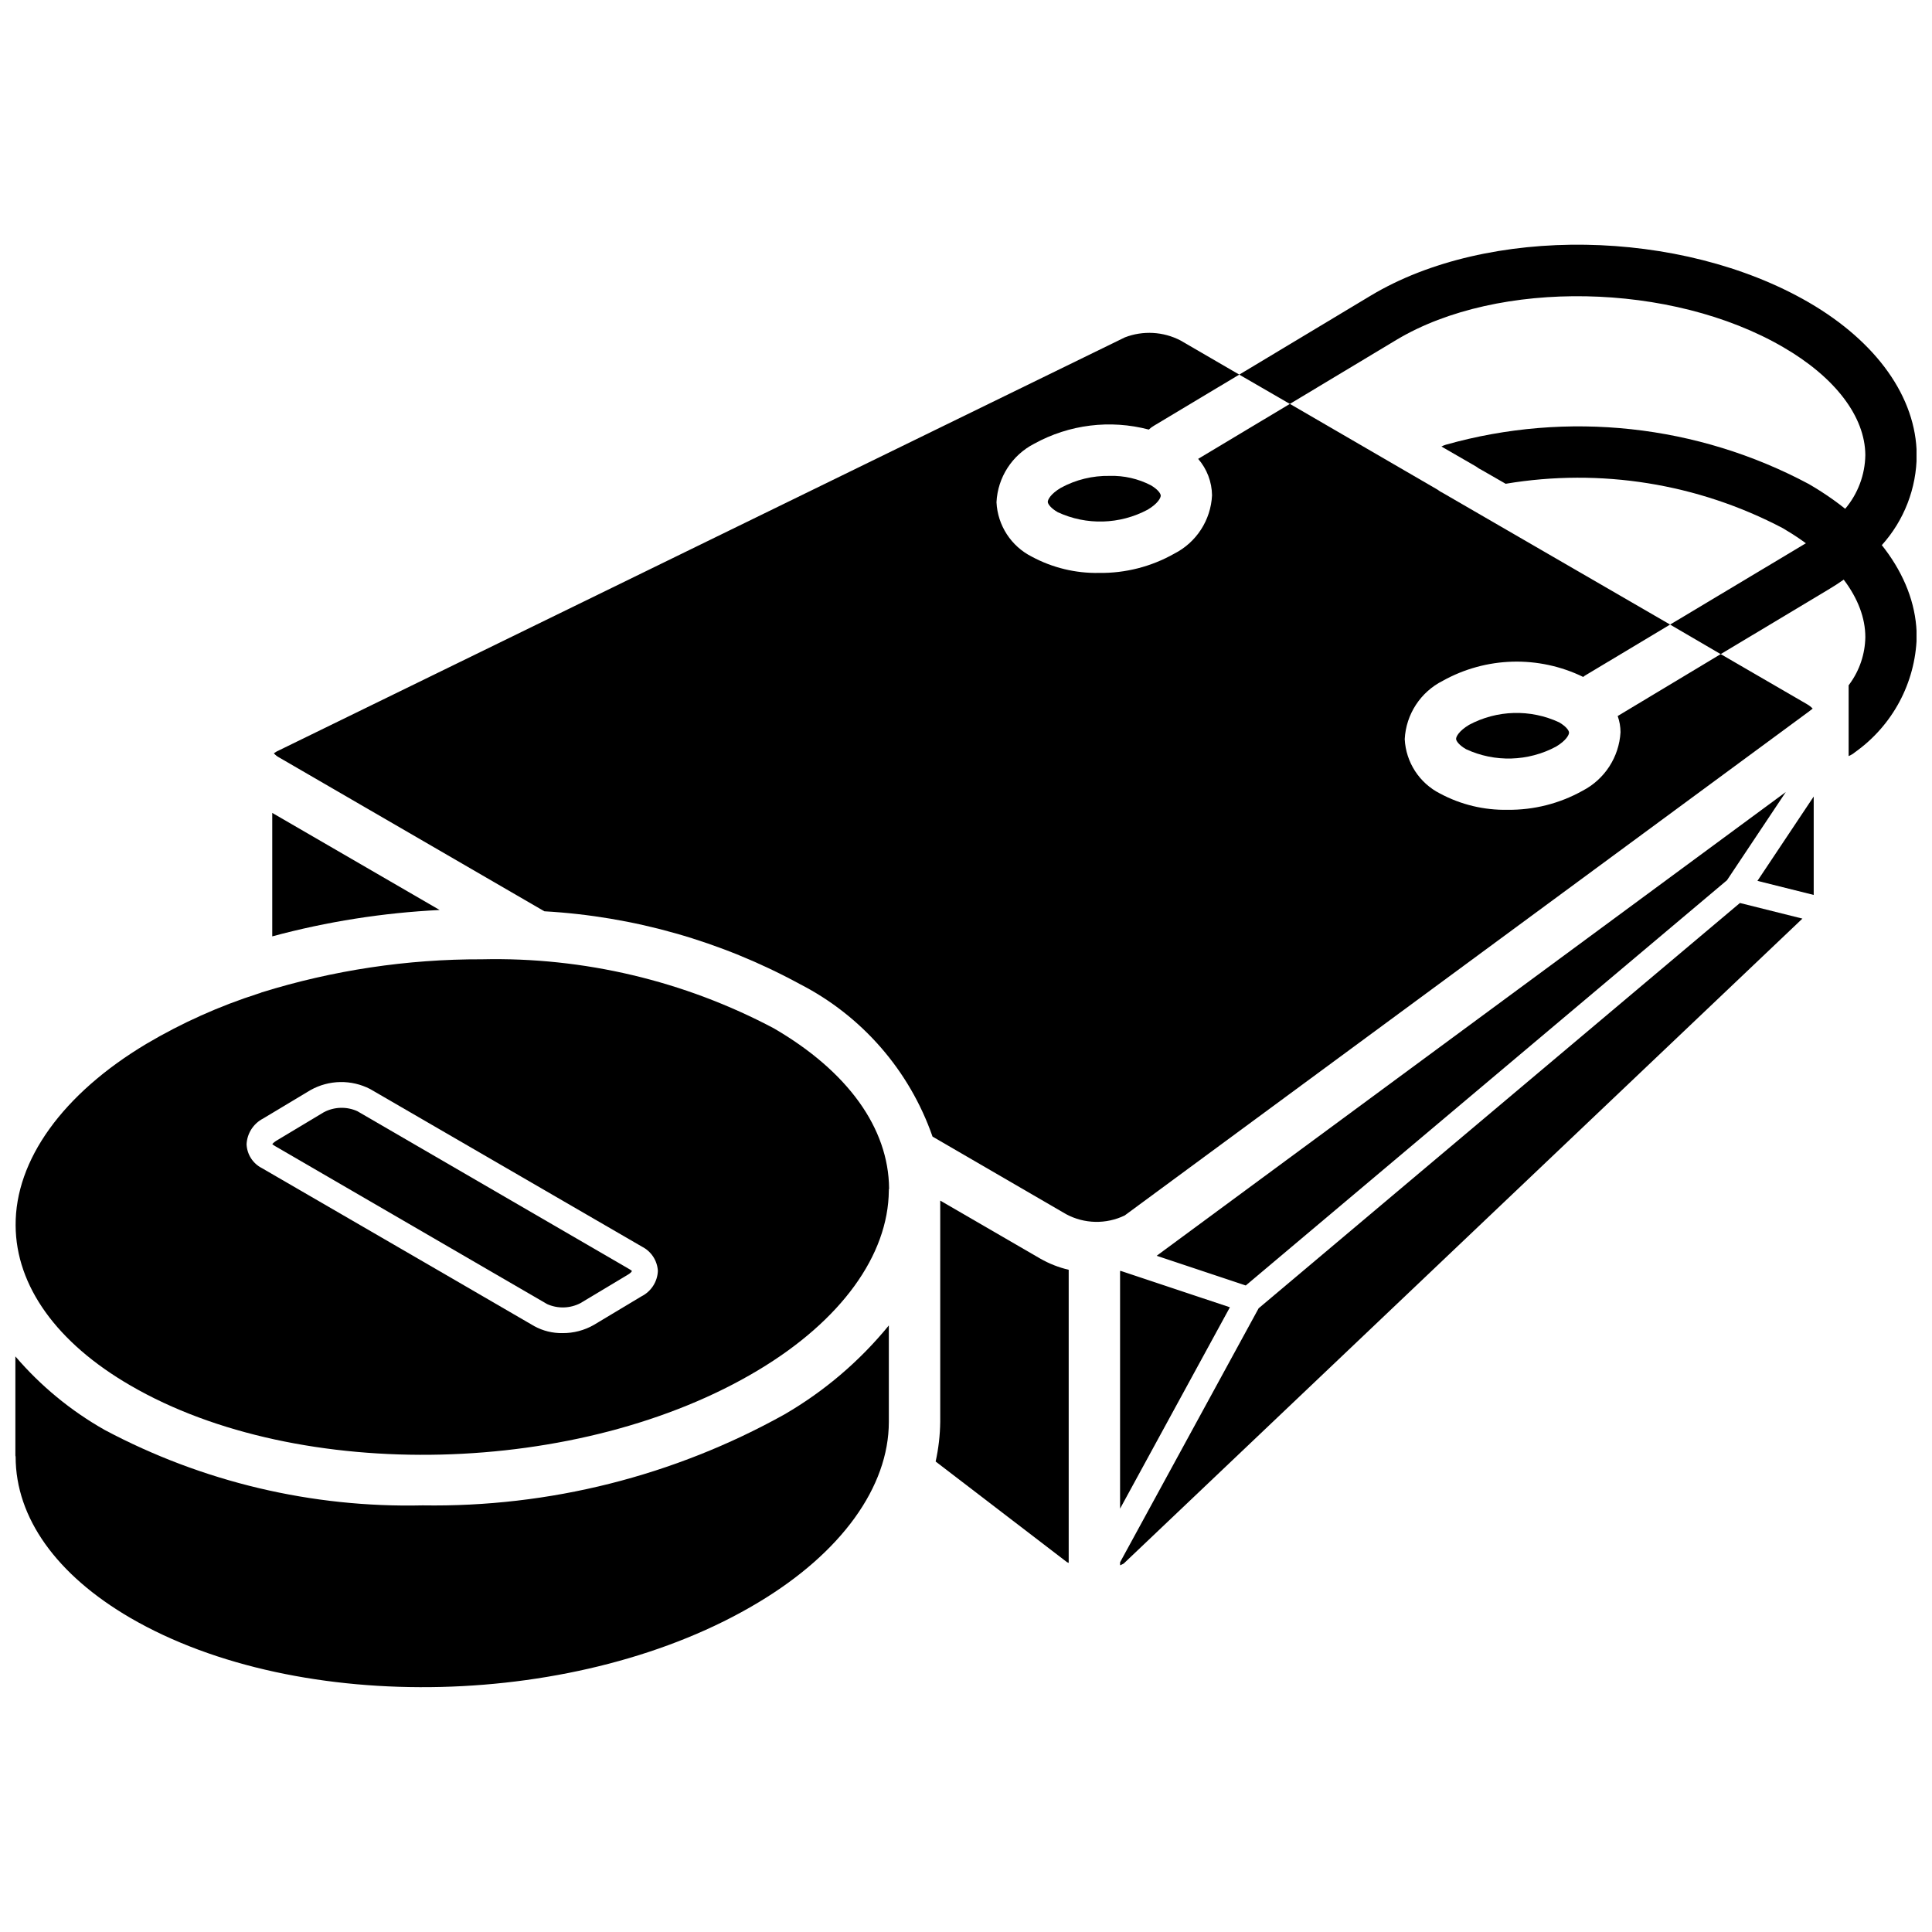
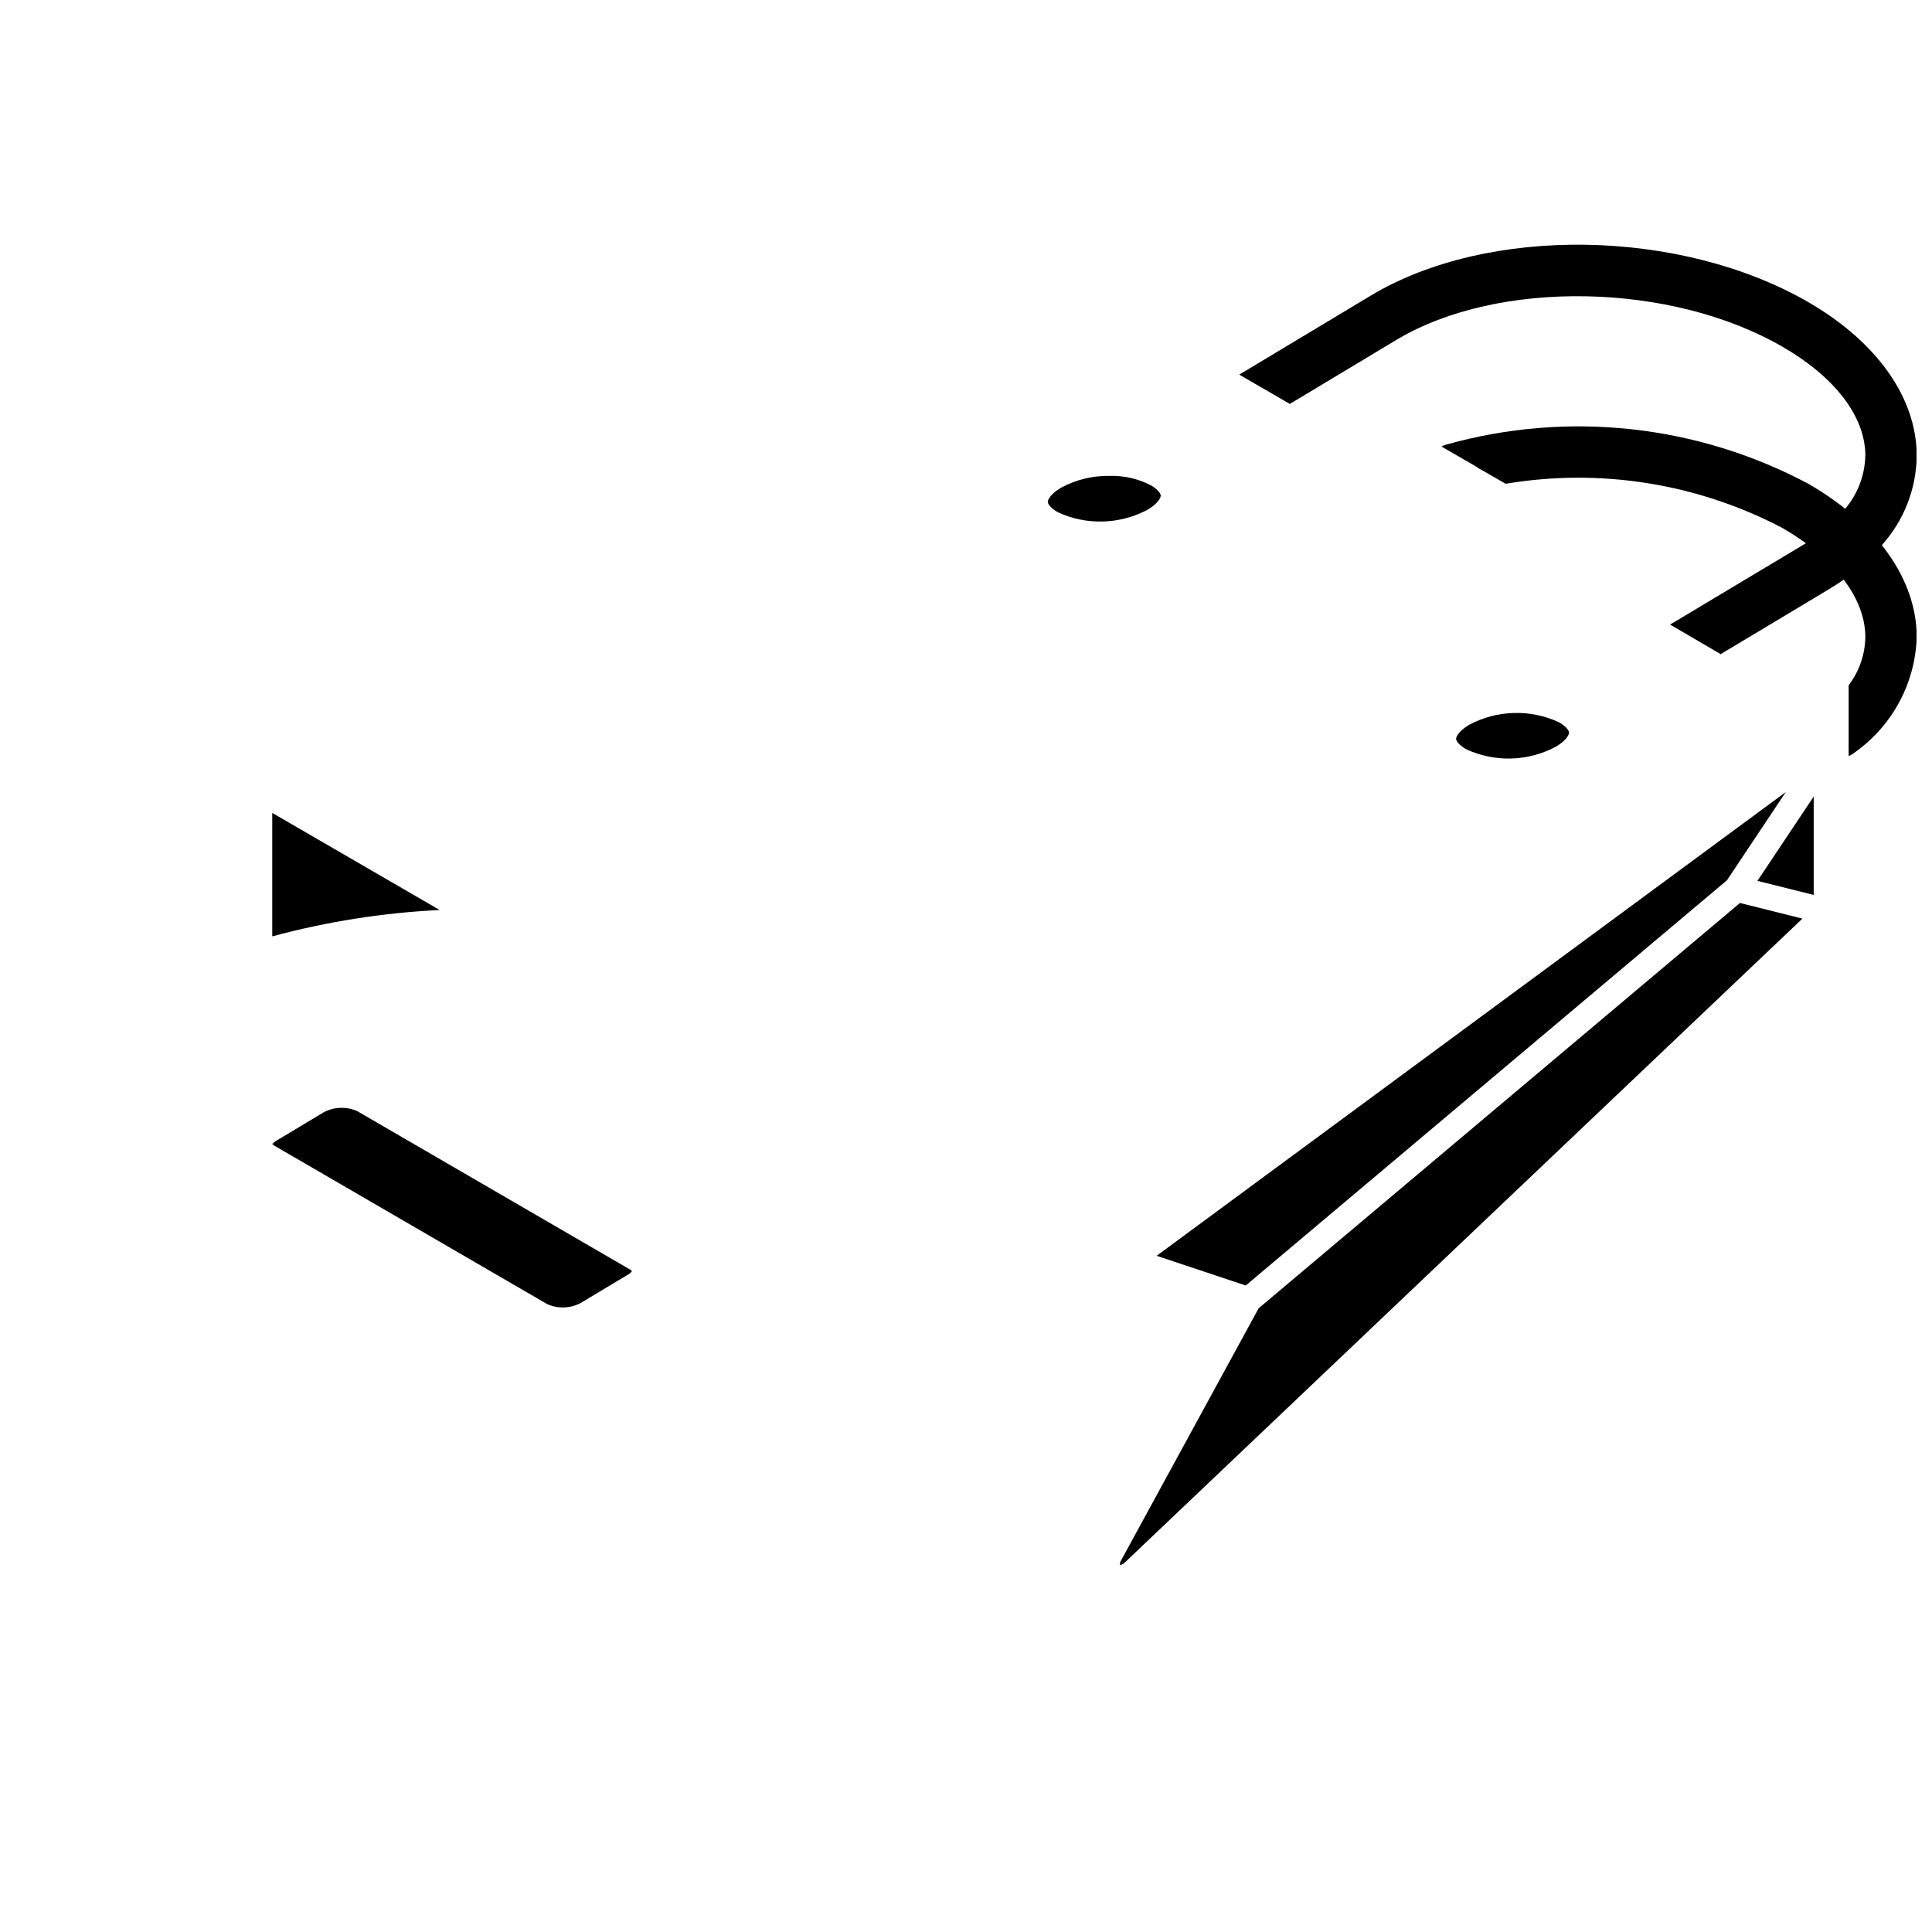
<svg xmlns="http://www.w3.org/2000/svg" width="800px" height="800px" version="1.1" viewBox="144 144 512 512">
  <defs>
    <clipPath id="d">
-       <path d="m148.09 495h231.91v97h-231.91z" />
-     </clipPath>
+       </clipPath>
    <clipPath id="c">
-       <path d="m148.09 398h231.91v132h-231.91z" />
-     </clipPath>
+       </clipPath>
    <clipPath id="b">
      <path d="m472 208h179.9v110h-179.9z" />
    </clipPath>
    <clipPath id="a">
      <path d="m525 256h126.9v89h-126.9z" />
    </clipPath>
  </defs>
-   <path d="m393.17 462.17v58.625c-0.043 3.543-0.449 7.066-1.215 10.523l34.812 26.672c0.141 0.074 0.305 0.125 0.449 0.195v-77.68c-2.644-0.617-5.188-1.617-7.543-2.965z" />
  <path d="m448.98 272.6c-3.367-1.738-7.117-2.594-10.906-2.484-4.519-0.086-8.984 1.004-12.957 3.172-2.731 1.633-3.445 3.144-3.445 3.711 0.008 0.582 0.832 1.695 2.637 2.738 7.617 3.531 16.453 3.281 23.859-0.68 2.727-1.637 3.445-3.144 3.438-3.711-0.008-0.59-0.832-1.695-2.625-2.746z" />
  <path d="m532.51 342.54c7.617 3.539 16.453 3.285 23.855-0.676 2.731-1.637 3.445-3.144 3.445-3.711-0.008-0.586-0.832-1.688-2.629-2.731-7.617-3.535-16.453-3.289-23.859 0.668-2.734 1.645-3.445 3.152-3.445 3.719 0.008 0.586 0.832 1.688 2.633 2.731z" />
  <path d="m216.15 359.43v32.715c14.496-3.91 29.367-6.254 44.359-6.988z" />
  <g clip-path="url(#d)">
    <path d="m351.95 518.8c-29.305 16.34-62.402 24.668-95.953 24.141-29.324 0.676-58.332-6.203-84.23-19.977-8.973-5.07-16.992-11.672-23.691-19.504v26.273c0.008 0.113 0.066 0.211 0.066 0.328 0 16.137 10.812 31.309 30.453 42.727 44.73 25.957 119.36 24.129 166.34-4.102 22.004-13.172 34.617-30.625 34.617-47.887v-25.543c-7.711 9.441-17.062 17.418-27.605 23.543z" />
  </g>
  <g clip-path="url(#c)">
    <path d="m349.12 416.54c-23.812-12.625-50.465-18.934-77.406-18.316-19.809-0.062-39.504 2.902-58.418 8.785-0.238 0.121-0.488 0.211-0.746 0.273-10.387 3.316-20.367 7.793-29.754 13.344-22.195 13.273-34.789 30.84-34.656 48.133 0.07 16 10.895 31.113 30.434 42.414 44.73 26.008 119.35 24.172 166.39-4.082 21.922-13.141 34.449-30.434 34.586-47.59v-0.273c0-0.07 0.066-0.137 0.066-0.203v-0.07c-0.133-16-10.957-31.043-30.5-42.414zm-35.129 71.008-12.598 7.559c-2.523 1.449-5.391 2.203-8.305 2.18-2.613 0.047-5.195-0.586-7.488-1.84l-24.031-13.957-48.137-27.914c-2.41-1.211-3.973-3.637-4.086-6.332 0.137-2.883 1.797-5.473 4.359-6.809l12.594-7.555c4.887-2.738 10.82-2.84 15.797-0.273l72.098 41.805c2.418 1.246 3.996 3.68 4.152 6.398-0.121 2.871-1.789 5.449-4.356 6.738z" />
  </g>
  <path d="m310.79 480.34c0.246 0.129 0.473 0.289 0.68 0.477-0.07 0.203-0.34 0.543-1.02 0.953l-12.598 7.559c-2.75 1.441-6.016 1.543-8.852 0.27l-72.098-41.871c-0.273-0.145-0.527-0.328-0.75-0.543 0.316-0.352 0.684-0.648 1.09-0.887l12.594-7.555c2.754-1.445 6.016-1.547 8.852-0.273z" />
  <path d="m477.55 490.71-36.715 67.305v0.805c0.332-0.129 0.656-0.289 0.965-0.469l179.86-170.91-16.559-4.141z" />
  <path d="m609.74 377.44 14.91 3.727v-26.082z" />
-   <path d="m440.83 480.83v62.977l29.102-53.363-28.941-9.645z" />
  <path d="m601.67 377.27 15.586-23.375-166.73 122.9 23.613 7.871z" />
-   <path d="m622.88 330.62-22.871-13.273-27.305 16.406c0.492 1.379 0.746 2.828 0.75 4.289-0.375 6.594-4.207 12.496-10.074 15.523-6.074 3.391-12.93 5.125-19.883 5.039-6.215 0.117-12.355-1.359-17.836-4.289-5.496-2.773-9.082-8.285-9.395-14.434 0.34-6.59 4.184-12.488 10.074-15.457 11.5-6.406 25.406-6.785 37.242-1.02 0.117-0.133 0.258-0.25 0.41-0.34l22.602-13.551-60.184-34.855c-0.512-0.238-0.992-0.535-1.43-0.887l-39.148-22.738-24.305 14.57c2.328 2.684 3.633 6.109 3.676 9.668-0.324 6.57-4.141 12.469-10.008 15.453-6.078 3.441-12.965 5.203-19.949 5.106-6.195 0.117-12.312-1.359-17.77-4.289-5.504-2.766-9.094-8.281-9.395-14.434 0.316-6.594 4.133-12.512 10.008-15.523 9.266-5.102 20.137-6.441 30.363-3.742 0.406-0.398 0.867-0.742 1.363-1.023l22.602-13.547-15.59-9.055c-4.559-2.359-9.91-2.656-14.707-0.816l-224.8 109.75c-0.34 0.207-0.547 0.34-0.75 0.477 0.418 0.48 0.93 0.871 1.496 1.16l70.195 40.711c23.703 1.344 46.816 7.922 67.672 19.27 16.496 8.449 29.105 22.934 35.199 40.441l35.402 20.559c4.82 2.594 10.594 2.719 15.523 0.34l181.37-133.58 0.953-0.746c-0.438-0.461-0.941-0.852-1.5-1.16z" />
  <g clip-path="url(#b)">
    <path d="m651.95 264.52c-0.031 8.855-3.328 17.387-9.262 23.965-2.949 3.465-6.336 6.531-10.074 9.121-1.363 0.953-2.723 1.84-4.223 2.723l-28.391 17.023-13.41-7.832 34.789-20.832c0.41-0.273 0.816-0.477 1.156-0.68 3.953-2.445 7.473-5.527 10.418-9.125 3.398-3.996 5.301-9.051 5.379-14.297-0.07-10.211-8.035-20.629-21.785-28.594-29.617-17.227-75.504-18.043-102.4-1.973l-28.32 17.02-13.414-7.762 34.793-20.902c31.113-18.723 82.172-17.906 116.15 1.77 18.039 10.484 28.457 25.191 28.594 40.375z" />
  </g>
  <g clip-path="url(#a)">
    <path d="m651.95 312.85c-0.375 12.129-6.394 23.387-16.273 30.434-0.531 0.449-1.129 0.82-1.77 1.09v-18.789c0.113-0.098 0.203-0.211 0.273-0.344 2.629-3.602 4.078-7.93 4.152-12.391 0-10.211-7.965-20.762-21.855-28.867-22.539-11.855-48.344-15.992-73.461-11.777l-6.398-3.676c-0.508-0.238-0.988-0.535-1.43-0.887l-9.191-5.309c0.367-0.199 0.758-0.359 1.156-0.477 32.211-9.082 66.684-5.348 96.203 10.418 18.176 10.551 28.594 25.395 28.594 40.574z" />
  </g>
</svg>